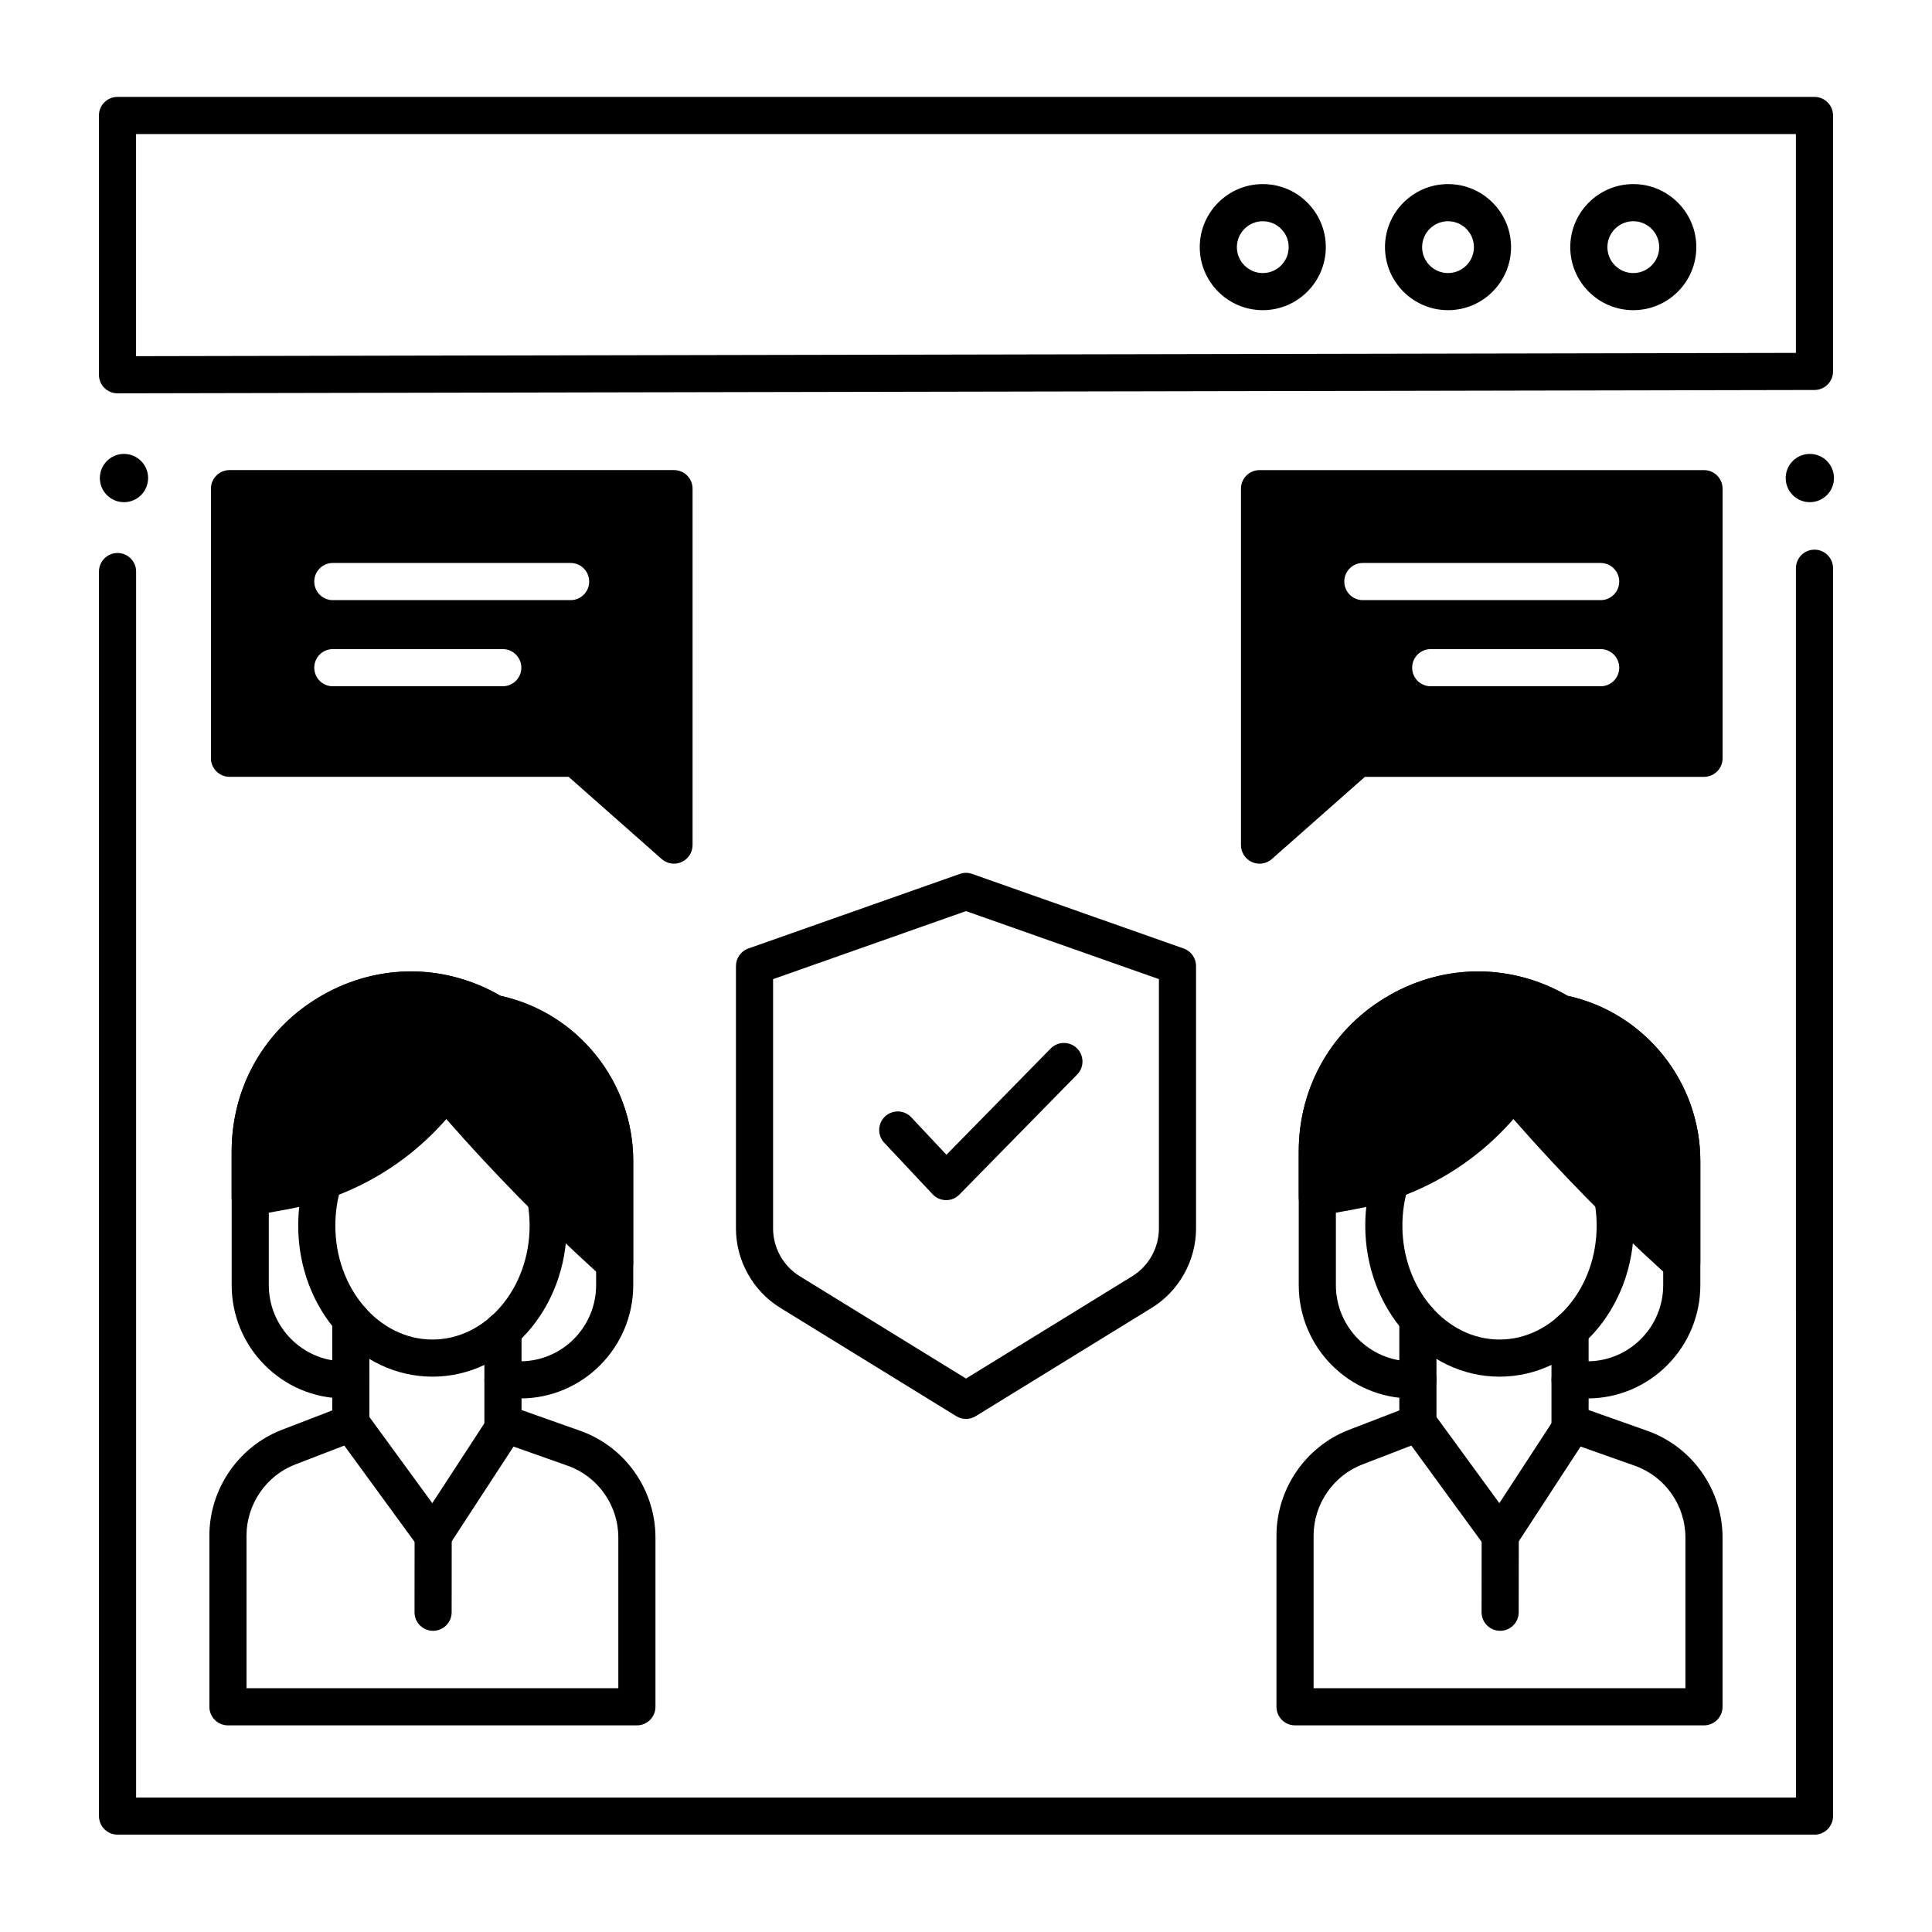
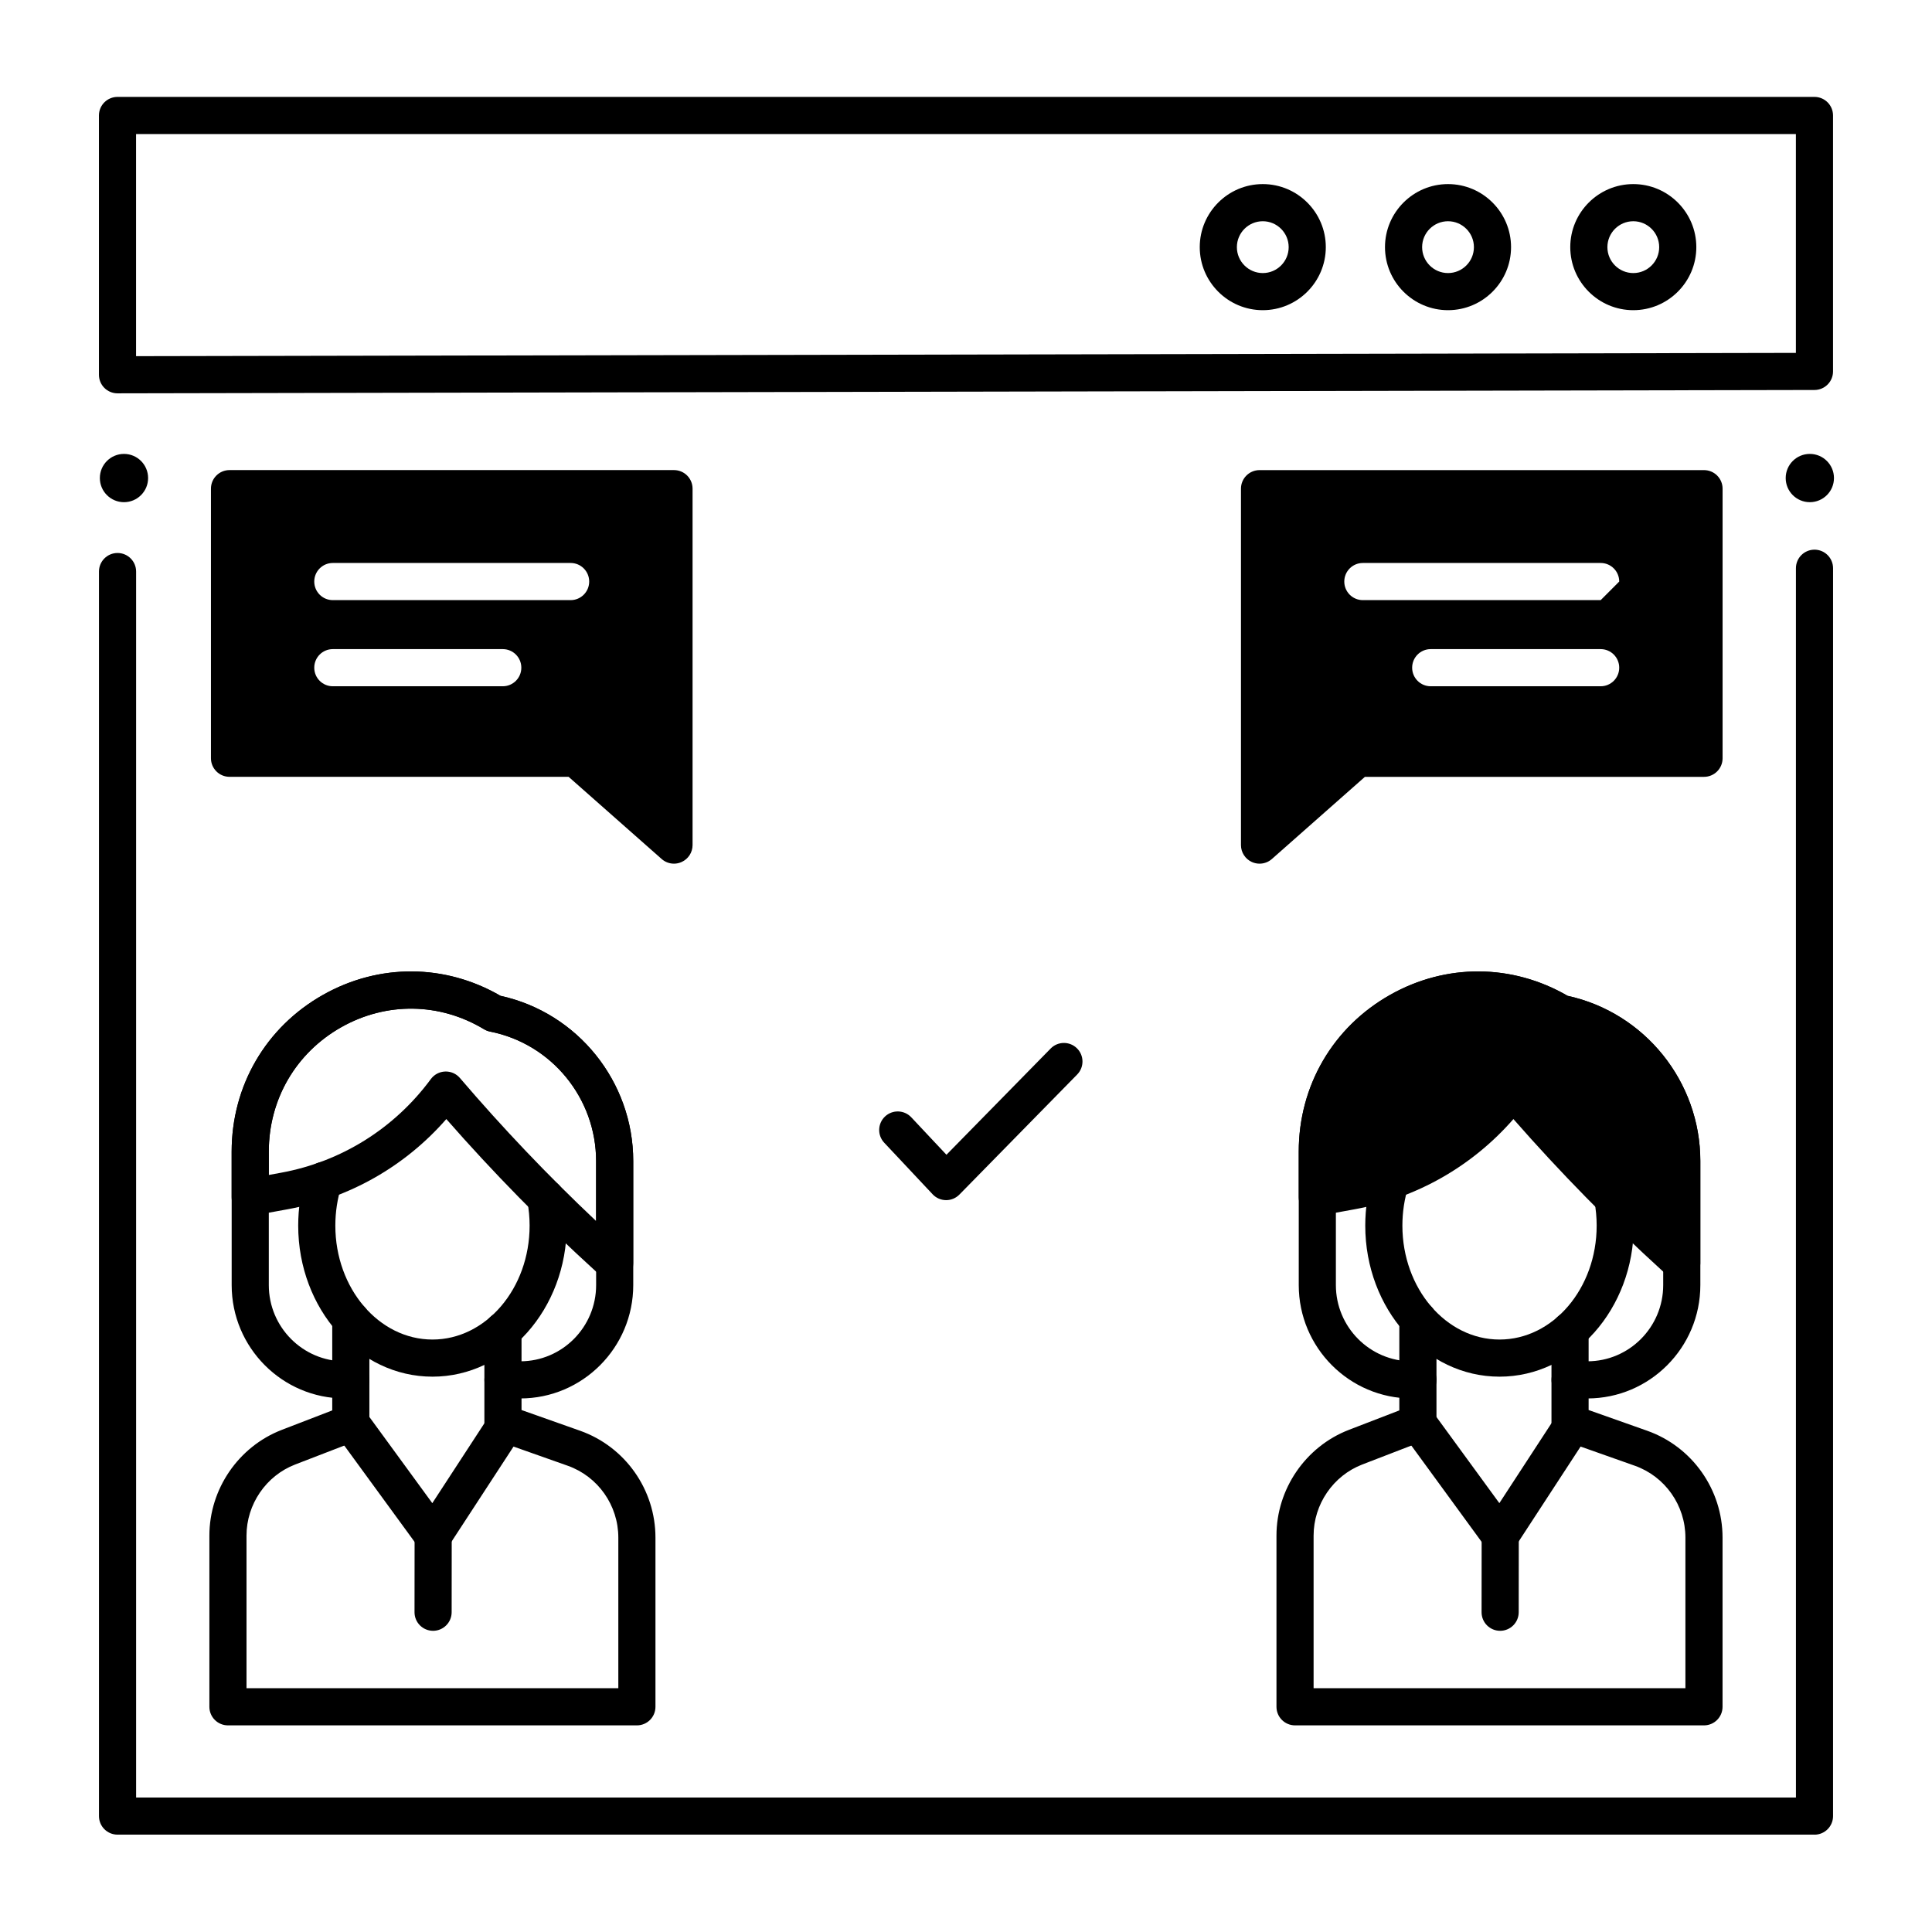
<svg xmlns="http://www.w3.org/2000/svg" fill="#000000" width="800px" height="800px" version="1.1" viewBox="144 144 512 512">
  <g>
    <path d="m175.14 248.24c-1.305 0-2.555-0.516-3.477-1.438-0.926-0.922-1.445-2.176-1.445-3.481v-68.719c0-2.719 2.203-4.922 4.922-4.922h449.71c2.719 0 4.922 2.203 4.922 4.922v67.828c0 2.715-2.195 4.914-4.91 4.922l-449.71 0.887h-0.012zm4.918-68.715v58.863l439.87-0.867v-57.996z" />
    <path d="m624.86 630.2h-449.71c-2.719 0-4.922-2.203-4.922-4.922v-329.81c0-2.719 2.203-4.922 4.922-4.922s4.922 2.203 4.922 4.922v324.89h439.87l-0.004-325.77c0-2.719 2.203-4.922 4.922-4.922s4.922 2.203 4.922 4.922l-0.004 330.7c0 2.715-2.203 4.918-4.918 4.918z" />
    <path d="m630.02 270.69c0 3.531-2.863 6.394-6.398 6.394-3.531 0-6.394-2.863-6.394-6.394 0-3.535 2.863-6.398 6.394-6.398 3.535 0 6.398 2.863 6.398 6.398" />
    <path d="m183.25 270.69c0 3.531-2.863 6.394-6.394 6.394s-6.394-2.863-6.394-6.394c0-3.535 2.863-6.398 6.394-6.398s6.394 2.863 6.394 6.398" />
    <path d="m576.84 226.2c-9.211 0-16.703-7.496-16.703-16.707 0-9.211 7.492-16.707 16.703-16.707 9.211 0 16.703 7.496 16.703 16.707 0 9.211-7.492 16.707-16.703 16.707zm0-23.57c-3.785 0-6.863 3.078-6.863 6.867 0 3.785 3.078 6.867 6.863 6.867 3.785 0 6.863-3.078 6.863-6.867s-3.078-6.867-6.863-6.867z" />
    <path d="m527.74 226.2c-9.211 0-16.703-7.496-16.703-16.707 0-9.211 7.492-16.707 16.703-16.707 9.211 0 16.703 7.496 16.703 16.707 0 9.211-7.492 16.707-16.703 16.707zm0-23.57c-3.785 0-6.863 3.078-6.863 6.867 0 3.785 3.078 6.867 6.863 6.867 3.785 0 6.863-3.078 6.863-6.867s-3.078-6.867-6.863-6.867z" />
    <path d="m478.65 226.2c-9.211 0-16.703-7.496-16.703-16.707 0-9.211 7.492-16.707 16.703-16.707 9.211 0 16.703 7.496 16.703 16.707 0 9.211-7.496 16.707-16.703 16.707zm0-23.57c-3.785 0-6.863 3.078-6.863 6.867 0 3.785 3.078 6.867 6.863 6.867 3.785 0 6.863-3.078 6.863-6.867s-3.082-6.867-6.863-6.867z" />
    <path d="m322.61 372.88c-1.18 0-2.34-0.422-3.258-1.23l-24.66-21.781-89.867-0.004c-2.719 0-4.922-2.203-4.922-4.922v-71.445c0-2.719 2.203-4.922 4.922-4.922h117.79c2.719 0 4.922 2.203 4.922 4.922v94.457c0 1.934-1.133 3.691-2.898 4.484-0.652 0.297-1.34 0.441-2.023 0.441zm-112.87-32.855h86.809c1.199 0 2.359 0.438 3.258 1.23l17.879 15.793v-78.629h-107.95z" />
    <path d="m204.82 273.5v71.445h91.73l26.055 23.016v-94.457zm22.461 47.445c0-2.719 2.199-4.922 4.91-4.922h45.055c2.711 0 4.91 2.203 4.91 4.922s-2.199 4.922-4.91 4.922h-45.055c-2.711 0-4.91-2.203-4.91-4.922zm0-22.828c0-2.719 2.199-4.922 4.91-4.922h63.039c2.711 0 4.91 2.203 4.91 4.922s-2.199 4.922-4.91 4.922h-63.039c-2.711 0-4.91-2.203-4.91-4.922z" />
    <path d="m258.79 555.93c-1.57 0-3.047-0.75-3.973-2.019l-21.793-29.855c-1.602-2.195-1.121-5.273 1.074-6.875 2.195-1.602 5.273-1.121 6.875 1.074l17.59 24.098 15.035-23.051c1.484-2.277 4.531-2.918 6.809-1.434 2.277 1.484 2.918 4.535 1.434 6.809l-18.93 29.016c-0.883 1.355-2.375 2.188-3.992 2.231-0.043 0.008-0.086 0.008-0.129 0.008z" />
    <path d="m258.77 576.18h-0.004c-2.719-0.004-4.918-2.207-4.914-4.926l0.02-20.246c0.004-2.715 2.207-4.914 4.922-4.914h0.004c2.719 0.004 4.918 2.207 4.914 4.926l-0.02 20.246c-0.008 2.715-2.207 4.914-4.922 4.914z" />
-     <path d="m274.84 412.55c-28.383-17.129-64.523 3.398-64.523 36.652v12.074l9.027-1.648c17.137-3.129 32.441-12.695 42.809-26.75 13.375 15.652 27.715 30.441 42.938 44.285l1.809 1.645v-27.109c-0.004-19.062-13.434-35.465-32.059-39.148z" />
    <path d="m306.89 483.73c-1.203 0-2.387-0.441-3.312-1.281l-1.809-1.645c-13.859-12.605-27.125-26.121-39.488-40.242-10.902 12.496-25.633 20.906-42.062 23.906l-9.027 1.648c-1.434 0.262-2.914-0.125-4.035-1.062-1.121-0.934-1.77-2.316-1.77-3.777v-12.074c0-17.465 9.055-33 24.219-41.562 14.828-8.371 32.348-8.258 47.027 0.258 20.434 4.453 35.176 22.734 35.176 43.797v27.109c0 1.949-1.148 3.711-2.93 4.5-0.637 0.289-1.312 0.426-1.988 0.426zm-44.742-55.77c1.438 0 2.805 0.629 3.738 1.723 11.297 13.219 23.406 25.934 36.086 37.895v-15.875c0-16.668-11.812-31.102-28.09-34.32-0.562-0.109-1.098-0.32-1.59-0.613-11.75-7.09-25.895-7.297-37.844-0.555-12.035 6.793-19.219 19.125-19.219 32.992v6.172l3.223-0.59c15.965-2.914 30.074-11.73 39.73-24.828 0.891-1.207 2.285-1.945 3.785-1.996 0.059 0 0.117-0.004 0.18-0.004z" />
    <path d="m258.61 508.83c-19.617 0-35.582-17.957-35.582-40.031 0-4.606 0.691-9.129 2.055-13.441 0.82-2.59 3.586-4.027 6.176-3.207 2.59 0.82 4.027 3.582 3.207 6.176-1.059 3.352-1.598 6.875-1.598 10.473 0 16.645 11.547 30.191 25.742 30.191 14.191 0 25.742-13.543 25.742-30.191 0-2.16-0.199-4.332-0.598-6.457-0.496-2.672 1.266-5.238 3.938-5.738 2.668-0.5 5.238 1.266 5.738 3.938 0.504 2.719 0.762 5.496 0.762 8.258-0.004 22.074-15.965 40.031-35.582 40.031z" />
    <path d="m312.79 601.24h-108.38c-2.719 0-4.922-2.203-4.922-4.922v-45.359c0-12.34 7.711-23.605 19.191-28.031l13.367-5.156v-24.094c0-2.719 2.203-4.922 4.922-4.922s4.922 2.203 4.922 4.922v27.469c0 2.035-1.25 3.859-3.148 4.59l-16.52 6.371c-7.711 2.973-12.895 10.551-12.895 18.852v40.438h98.535v-39.918c0-8.551-5.391-16.207-13.418-19.047l-18.797-6.648c-1.965-0.695-3.281-2.555-3.281-4.637v-24.535c0-2.719 2.203-4.922 4.922-4.922s4.922 2.203 4.922 4.922v21.059l15.516 5.488c11.949 4.227 19.977 15.609 19.977 28.324v44.836c0 2.719-2.203 4.922-4.918 4.922z" />
    <path d="m281.89 514.6h-4.59c-2.719 0-4.922-2.203-4.922-4.922s2.203-4.922 4.922-4.922h4.59c11.078 0 20.09-9.059 20.09-20.191v-32.863c0-16.668-11.812-31.102-28.09-34.32-0.562-0.109-1.098-0.32-1.59-0.613-11.75-7.09-25.895-7.297-37.844-0.555-12.035 6.793-19.219 19.125-19.219 32.992v35.359c0 11.133 9.012 20.191 20.086 20.191h1.656c2.719 0 4.922 2.203 4.922 4.922s-2.203 4.922-4.922 4.922h-1.656c-16.504 0-29.926-13.473-29.926-30.031v-35.359c0-17.465 9.055-33 24.219-41.562 14.828-8.371 32.348-8.258 47.027 0.258 20.434 4.453 35.176 22.734 35.176 43.797v32.863c0 16.562-13.426 30.035-29.93 30.035z" />
    <path d="m541.57 555.93c-1.57 0-3.047-0.746-3.973-2.019l-21.793-29.855c-1.602-2.195-1.121-5.273 1.074-6.875 2.195-1.602 5.273-1.121 6.875 1.074l17.59 24.098 15.035-23.051c1.484-2.277 4.531-2.918 6.809-1.434 2.277 1.484 2.918 4.535 1.434 6.809l-18.93 29.016c-0.883 1.355-2.375 2.188-3.992 2.231-0.043 0.008-0.086 0.008-0.129 0.008z" />
    <path d="m541.55 576.18h-0.004c-2.719-0.004-4.918-2.207-4.914-4.926l0.02-20.246c0.004-2.715 2.207-4.914 4.922-4.914h0.004c2.719 0.004 4.918 2.207 4.914 4.926l-0.02 20.246c-0.004 2.715-2.207 4.914-4.922 4.914z" />
    <path d="m557.62 412.55c-28.383-17.129-64.523 3.398-64.523 36.652v12.074l9.027-1.648c17.137-3.129 32.441-12.695 42.809-26.75 13.375 15.652 27.715 30.441 42.938 44.285l1.809 1.645v-27.109c0-19.062-13.43-35.465-32.059-39.148z" />
    <path d="m589.68 483.73c-1.203 0-2.387-0.441-3.312-1.281l-1.809-1.645c-13.859-12.602-27.121-26.121-39.488-40.242-10.902 12.496-25.633 20.906-42.062 23.906l-9.027 1.648c-1.438 0.266-2.914-0.125-4.035-1.062-1.121-0.934-1.77-2.316-1.77-3.777v-12.074c0-17.465 9.055-33 24.223-41.562 14.828-8.371 32.344-8.258 47.023 0.258 20.438 4.453 35.176 22.734 35.176 43.797v27.109c0 1.949-1.148 3.711-2.93 4.5-0.637 0.289-1.312 0.426-1.988 0.426zm-44.746-55.77c1.438 0 2.805 0.629 3.738 1.723 11.297 13.219 23.41 25.938 36.086 37.895v-15.875c0-16.668-11.812-31.102-28.09-34.32-0.562-0.109-1.098-0.32-1.59-0.613-11.75-7.09-25.898-7.297-37.844-0.555-12.035 6.793-19.219 19.125-19.219 32.992v6.172l3.223-0.59c15.965-2.914 30.074-11.73 39.73-24.828 0.891-1.207 2.285-1.945 3.785-1.996 0.062 0 0.121-0.004 0.18-0.004z" />
    <path d="m541.39 508.83c-19.617 0-35.582-17.957-35.582-40.031 0-4.609 0.691-9.129 2.055-13.441 0.82-2.59 3.586-4.023 6.176-3.207 2.59 0.82 4.027 3.586 3.207 6.176-1.059 3.352-1.598 6.875-1.598 10.473 0 16.645 11.547 30.191 25.742 30.191 14.191 0 25.742-13.543 25.742-30.191 0-2.156-0.199-4.328-0.598-6.457-0.496-2.672 1.266-5.238 3.938-5.738 2.668-0.5 5.238 1.266 5.738 3.938 0.508 2.719 0.762 5.496 0.762 8.258-0.004 22.074-15.965 40.031-35.582 40.031z" />
    <path d="m595.58 601.24h-108.38c-2.719 0-4.922-2.203-4.922-4.922v-45.359c0-12.34 7.711-23.605 19.191-28.031l13.367-5.156v-24.094c0-2.719 2.203-4.922 4.922-4.922s4.922 2.203 4.922 4.922v27.469c0 2.035-1.25 3.859-3.148 4.59l-16.52 6.371c-7.711 2.973-12.895 10.551-12.895 18.852v40.438h98.535v-39.918c0-8.551-5.391-16.207-13.418-19.047l-18.797-6.648c-1.965-0.695-3.281-2.555-3.281-4.637v-24.535c0-2.719 2.203-4.922 4.922-4.922s4.922 2.203 4.922 4.922v21.059l15.516 5.488c11.949 4.227 19.977 15.609 19.977 28.324v44.836c0 2.719-2.203 4.922-4.918 4.922z" />
    <path d="m564.68 514.6h-4.59c-2.719 0-4.922-2.203-4.922-4.922s2.203-4.922 4.922-4.922h4.59c11.074 0 20.086-9.059 20.086-20.191v-32.863c0-16.668-11.812-31.102-28.09-34.32-0.562-0.109-1.098-0.32-1.59-0.613-11.75-7.09-25.898-7.297-37.844-0.555-12.035 6.793-19.219 19.125-19.219 32.992v35.359c0 11.133 9.012 20.191 20.09 20.191h1.656c2.719 0 4.922 2.203 4.922 4.922s-2.203 4.922-4.922 4.922h-1.656c-16.504 0-29.93-13.473-29.93-30.031v-35.359c0-17.465 9.055-33 24.223-41.562 14.828-8.371 32.344-8.258 47.027 0.258 20.434 4.453 35.176 22.734 35.176 43.797v32.863c0 16.562-13.426 30.035-29.93 30.035z" />
    <path d="m477.79 372.88c-0.684 0-1.375-0.145-2.023-0.434-1.762-0.797-2.898-2.551-2.898-4.484v-94.457c0-2.719 2.203-4.922 4.922-4.922h117.79c2.719 0 4.922 2.203 4.922 4.922v71.445c0 2.719-2.203 4.922-4.922 4.922h-89.867l-24.66 21.781c-0.914 0.805-2.078 1.227-3.258 1.227zm4.922-94.457v78.629l17.879-15.793c0.898-0.793 2.059-1.23 3.258-1.23h86.809v-61.602z" />
-     <path d="m477.79 273.5v94.457l26.055-23.016h91.73v-71.445zm90.41 52.367h-45.055c-2.711 0-4.91-2.203-4.91-4.922s2.199-4.922 4.91-4.922h45.055c2.711 0 4.91 2.203 4.91 4.922s-2.199 4.922-4.91 4.922zm0-22.828h-63.039c-2.711 0-4.91-2.203-4.91-4.922s2.199-4.922 4.91-4.922h63.039c2.711 0 4.91 2.203 4.91 4.922s-2.199 4.922-4.91 4.922z" />
-     <path d="m400 520.03c-0.895 0-1.789-0.242-2.578-0.73l-46.645-28.711c-7.242-4.457-11.742-12.516-11.742-21.031v-69.555c0-2.086 1.316-3.945 3.285-4.641l56.043-19.766c1.059-0.375 2.215-0.375 3.273 0l56.043 19.766c1.969 0.695 3.285 2.555 3.285 4.641v69.555c0 8.516-4.5 16.574-11.742 21.031l-46.645 28.711c-0.789 0.484-1.684 0.73-2.578 0.73zm-51.125-116.55v66.074c0 5.125 2.703 9.973 7.059 12.652l44.066 27.121 44.066-27.121c4.356-2.68 7.059-7.527 7.059-12.652v-66.074l-51.125-18.027z" />
+     <path d="m477.79 273.5v94.457l26.055-23.016h91.73v-71.445zm90.41 52.367h-45.055c-2.711 0-4.91-2.203-4.91-4.922s2.199-4.922 4.91-4.922h45.055c2.711 0 4.91 2.203 4.91 4.922s-2.199 4.922-4.91 4.922zm0-22.828h-63.039c-2.711 0-4.91-2.203-4.91-4.922s2.199-4.922 4.91-4.922h63.039c2.711 0 4.91 2.203 4.91 4.922z" />
    <path d="m394.74 462.05h-0.055c-1.34-0.016-2.617-0.574-3.531-1.555l-12.828-13.664c-1.859-1.98-1.762-5.094 0.219-6.953s5.094-1.762 6.953 0.219l9.32 9.926 27.621-28.156c1.902-1.941 5.016-1.969 6.957-0.066 1.941 1.902 1.969 5.019 0.066 6.957l-31.211 31.816c-0.926 0.945-2.191 1.477-3.512 1.477z" />
  </g>
</svg>